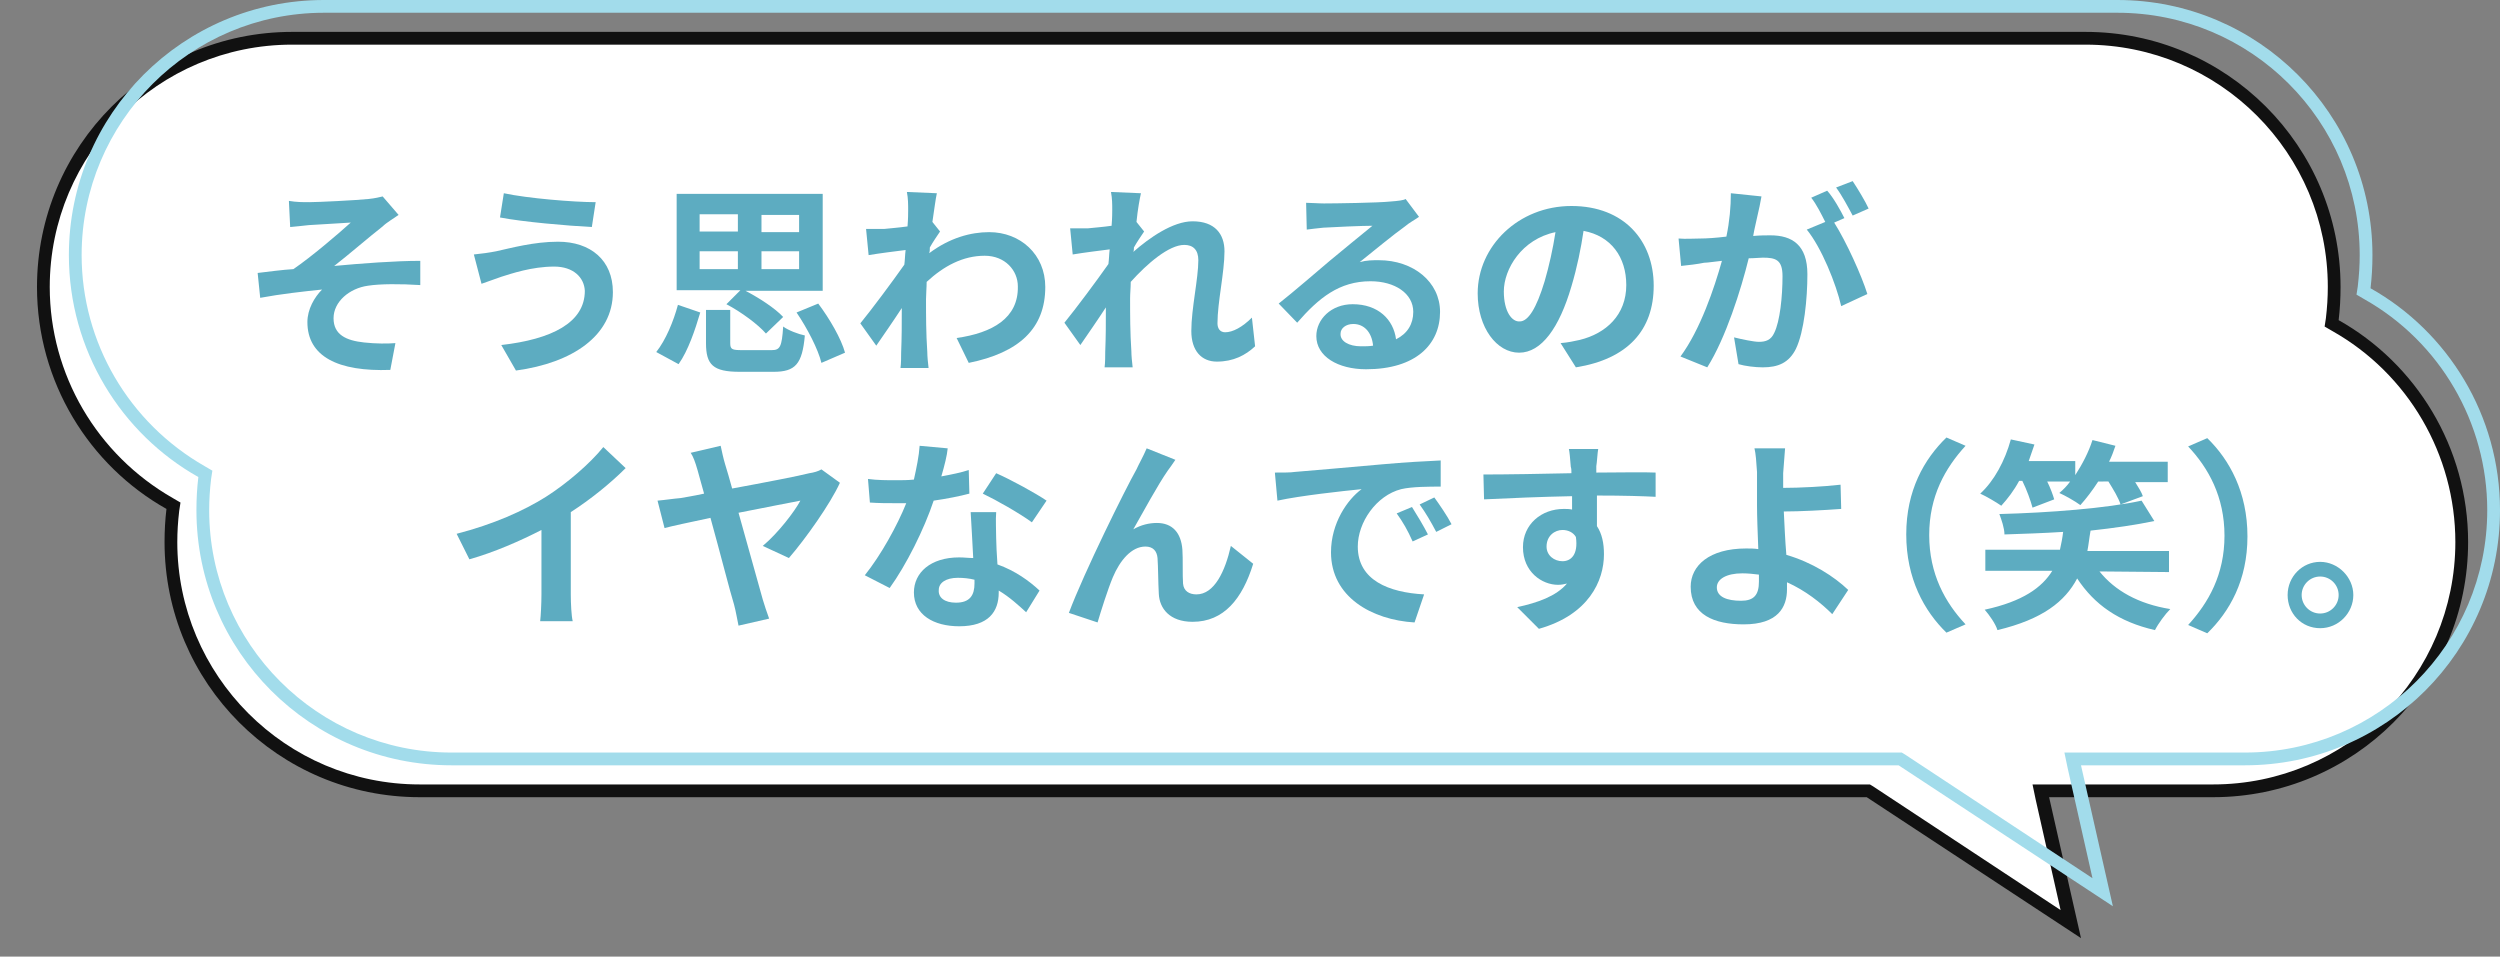
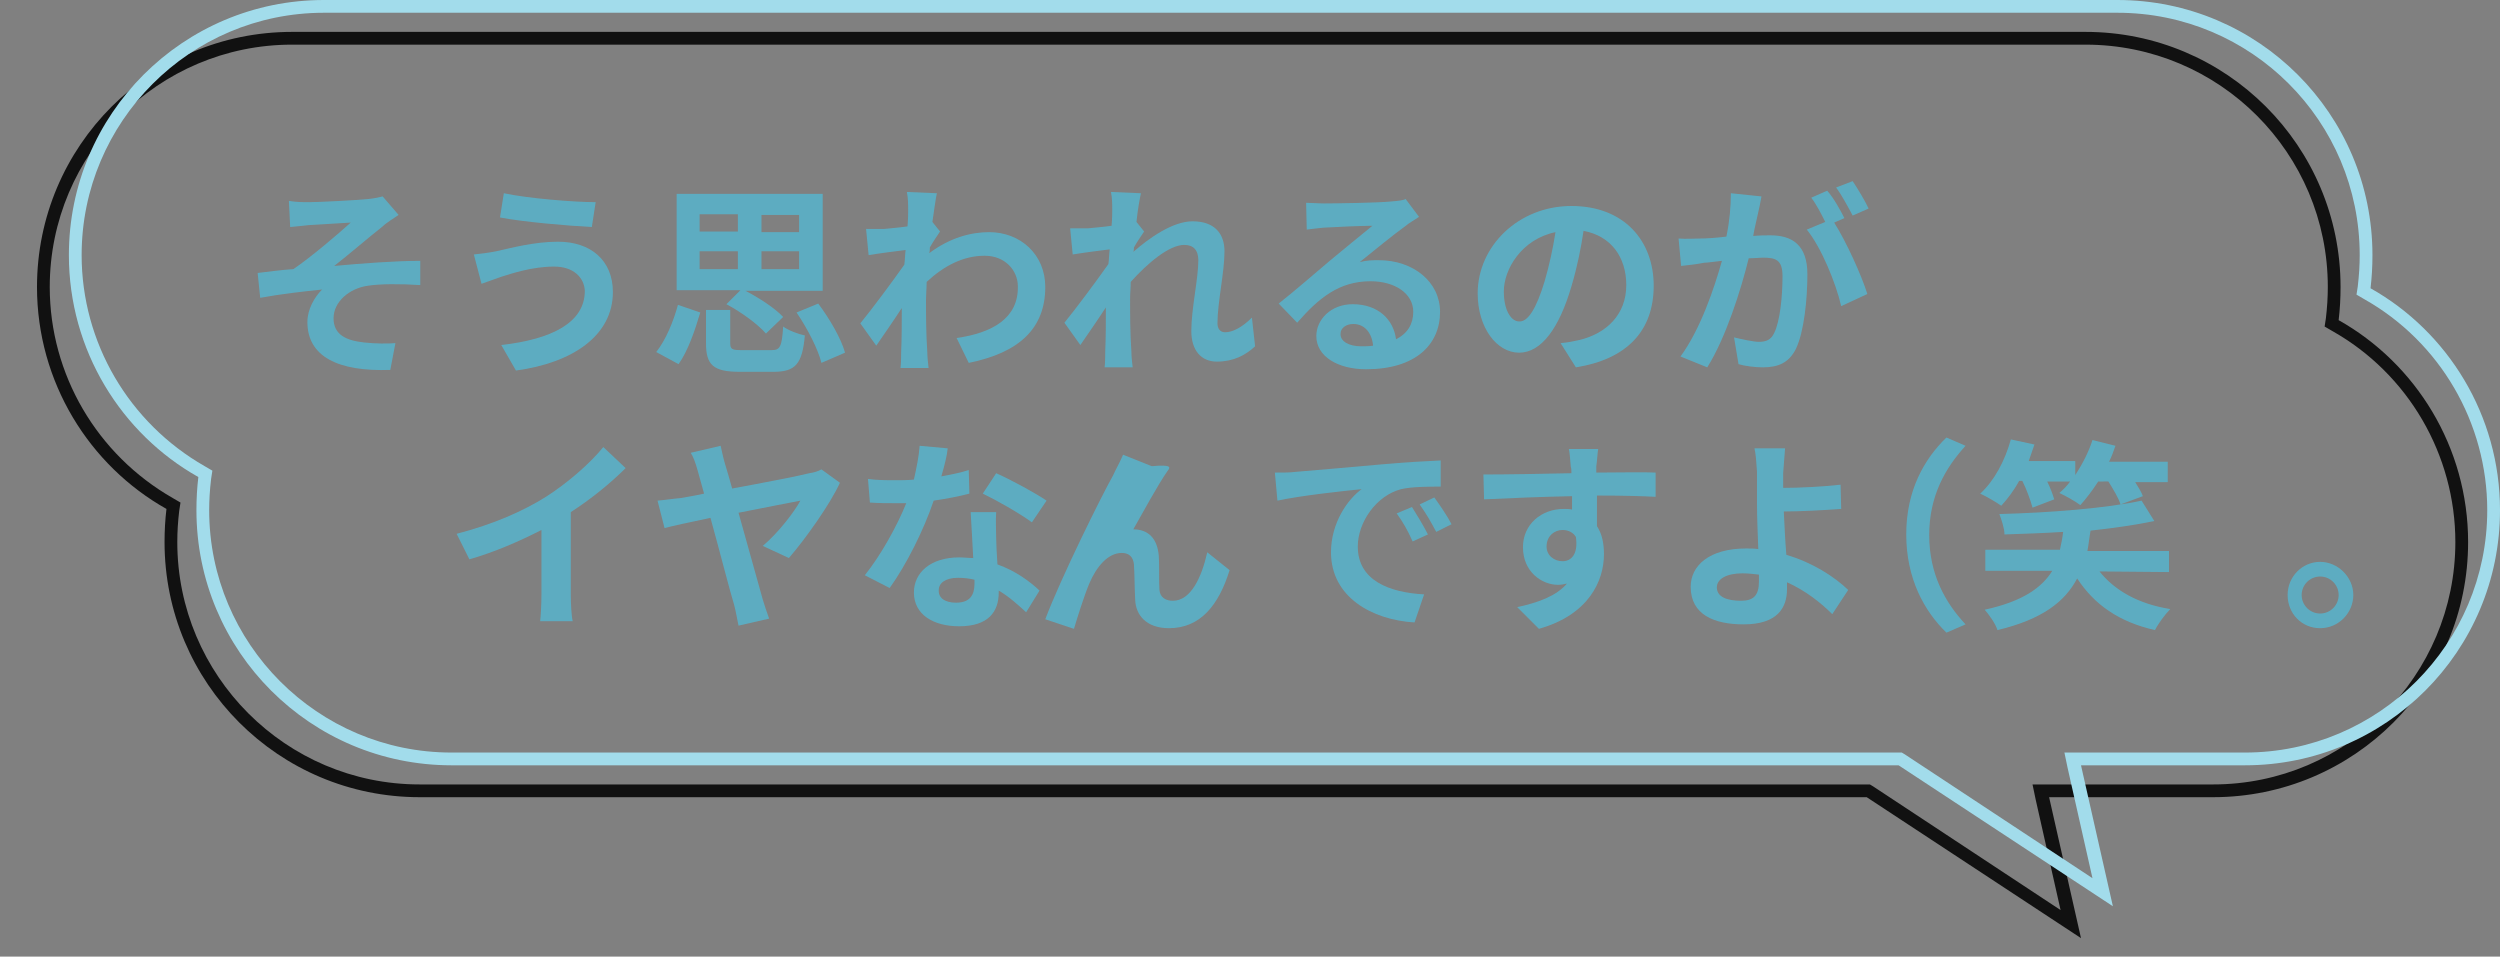
<svg xmlns="http://www.w3.org/2000/svg" xmlns:xlink="http://www.w3.org/1999/xlink" version="1.1" id="レイヤー_1" x="0px" y="0px" viewBox="0 0 392 150" style="enable-background:new 0 0 392 150;" xml:space="preserve">
  <rect x="0" y="0" width="392" height="150" fill="#808080" stroke="none" />
  <style type="text/css">
	.st0{clip-path:url(#SVGID_00000074415588078797037590000000606276254738950308_);}
	.st1{fill:#FFFFFF;}
	.st2{fill:#111111;}
	.st3{fill:#A2DCEB;}
	.st4{fill:#5DACC1;}
</style>
  <g id="PH">
    <g>
      <defs>
        <rect id="SVGID_1_" x="1451.9" y="-122.2" width="483" height="500" />
      </defs>
      <clipPath id="SVGID_00000078039808771334562270000004051900873022057130_">
        <use xlink:href="#SVGID_1_" style="overflow:visible;" />
      </clipPath>
      <g style="clip-path:url(#SVGID_00000078039808771334562270000004051900873022057130_);">
		</g>
    </g>
  </g>
  <g id="text">
-     <path class="st1" d="M292.9,124H65.8c-21.5,0-39-17.5-39-39c0-1.6,0.1-3.3,0.3-5l0.1-0.7L26.6,79C14.4,72,6.7,59,6.7,45   c0-21.5,17.5-39,39-39H327c21.5,0,39,17.5,39,39c0,1.6-0.1,3.3-0.3,5l-0.1,0.7l0.6,0.3C378.4,58,386,71,386,85   c0,21.5-17.5,39-39,39h-27l4.7,20.9L292.9,124L292.9,124z" />
    <path class="st2" d="M327,7c21,0,38,17,38,38c0,1.6-0.1,3.2-0.3,4.9l-0.2,1.3l1.2,0.7C377.6,58.6,385,71.3,385,85   c0,20.9-17,38-38,38h-28.3l0.5,2.4l3.9,17.3l-29.4-19.4l-0.5-0.3H65.8c-21,0-38-17.1-38-38c0-1.6,0.1-3.2,0.3-4.9l0.2-1.3l-1.2-0.7   C15.2,71.3,7.8,58.7,7.8,45c0-20.9,17-38,38-38H327 M327,5H45.8c-22.1,0-40,17.9-40,40c0,14.9,8.2,28,20.3,34.8   c-0.2,1.7-0.3,3.4-0.3,5.2c0,22.1,17.9,40,40,40h226.9l33.6,22.1l-5-22.1H347c22.1,0,40-17.9,40-40c0-14.9-8.2-28-20.3-34.8   c0.2-1.7,0.3-3.4,0.3-5.2C367,22.9,349.1,5,327,5L327,5z" />
    <path class="st3" d="M332,2c21,0,38,17,38,38c0,1.6-0.1,3.2-0.3,4.9l-0.2,1.3l1.2,0.7C382.6,53.6,390,66.3,390,80   c0,20.9-17,38-38,38h-28.3l0.5,2.4l3.9,17.3l-29.4-19.4l-0.5-0.3H70.8c-21,0-38-17.1-38-38c0-1.6,0.1-3.2,0.3-4.9l0.2-1.3l-1.2-0.7   C20.2,66.3,12.8,53.7,12.8,40c0-20.9,17-38,38-38H332 M332,0H50.8c-22.1,0-40,17.9-40,40c0,14.9,8.2,28,20.3,34.8   c-0.2,1.7-0.3,3.4-0.3,5.2c0,22.1,17.9,40,40,40h226.9l33.6,22.1l-5-22.1H352c22.1,0,40-17.9,40-40c0-14.9-8.2-28-20.3-34.8   c0.2-1.7,0.3-3.4,0.3-5.2C372,17.9,354.1,0,332,0L332,0z" />
    <path class="st4" d="M48.5,31.7c1.4,0,7.4-0.3,9.3-0.5c1-0.1,1.8-0.3,2.2-0.4l2.5,2.9c-0.7,0.5-1.9,1.2-2.5,1.8   c-2.3,1.8-5.4,4.5-7.6,6.2c4.3-0.4,9.6-0.8,13.5-0.8v3.8c-3.1-0.2-6.3-0.2-8.2,0.1c-2.9,0.4-5.4,2.5-5.4,5.1s2,3.5,4.8,3.8   c1.8,0.2,3.7,0.2,4.9,0.1L61.2,58c-8.2,0.3-13-2.1-13-7.5c0-2,1.1-3.9,2.3-5.1c-2.9,0.3-6.5,0.7-9.7,1.3l-0.4-3.9   c1.7-0.2,3.9-0.5,5.6-0.6c2.8-1.9,7-5.5,9-7.3c-1.3,0.1-5.2,0.3-6.6,0.4c-0.8,0.1-1.9,0.2-2.9,0.3l-0.2-4.1   C46.5,31.7,47.4,31.7,48.5,31.7L48.5,31.7z" />
    <path class="st4" d="M86.9,41.8c-3.5,0-6.7,1.1-8.3,1.6c-0.9,0.3-2.2,0.8-3.1,1.1l-1.2-4.6c1.1-0.1,2.5-0.3,3.5-0.5   c2.3-0.5,5.9-1.5,9.7-1.5c5.1,0,8.6,2.9,8.6,7.9c0,6.8-6.3,11.1-15.2,12.3l-2.3-4c7.9-0.9,13.1-3.5,13.1-8.5   C91.6,43.5,89.9,41.8,86.9,41.8L86.9,41.8z M93.4,31.7l-0.6,3.9C89,35.4,82,34.8,78.4,34.1l0.6-3.8C82.7,31.1,90,31.7,93.4,31.7z" />
    <path class="st4" d="M102.9,55.2c1.5-1.9,2.7-4.8,3.4-7.4l3.5,1.2c-0.8,2.7-1.9,6-3.4,8.1L102.9,55.2L102.9,55.2z M116.1,45.5h-10   V30.4H129v15.2h-12.1c2.1,1.1,4.6,2.7,5.9,4.1l-2.7,2.6c-1.2-1.4-3.9-3.4-6.2-4.6L116.1,45.5L116.1,45.5z M109.7,36.3h6v-2.7h-6   V36.3z M109.7,42.2h6v-2.8h-6V42.2z M121,54.9c1.3,0,1.6-0.5,1.8-3.7c0.8,0.6,2.4,1.2,3.4,1.4c-0.4,4.5-1.5,5.7-4.9,5.7H116   c-4.2,0-5.3-1.1-5.3-4.5v-5.2h3.8v5.2c0,1,0.3,1.1,1.9,1.1L121,54.9L121,54.9z M125.3,33.7h-5.9v2.7h5.9V33.7z M125.3,39.4h-5.9   v2.8h5.9V39.4z M128.3,47.6c1.8,2.4,3.6,5.5,4.2,7.7l-3.7,1.6c-0.5-2.1-2.2-5.4-3.9-7.9L128.3,47.6z" />
    <path class="st4" d="M142.2,30.1l4.7,0.2c-0.2,0.9-0.4,2.5-0.7,4.5l1.2,1.5c-0.4,0.6-1.1,1.6-1.6,2.5c0,0.3,0,0.6-0.1,0.9   c3.2-2.4,6.5-3.3,9.4-3.3c4.9,0,8.8,3.5,8.8,8.6c0,6.5-4.1,10.3-12,11.9l-1.9-3.9c5.6-0.8,9.7-3.1,9.6-8.1c0-2.5-2-4.8-5.2-4.8   c-3.4,0-6.4,1.6-9.1,4.1c0,0.9-0.1,1.9-0.1,2.7c0,2.6,0,5.3,0.2,8.3c0,0.6,0.1,1.7,0.2,2.5h-4.4c0.1-0.7,0.1-1.9,0.1-2.4   c0.1-2.5,0.1-4.3,0.1-7c-1.3,2-2.9,4.3-4,5.9l-2.5-3.5c1.8-2.2,5-6.5,6.9-9.2c0.1-0.7,0.1-1.5,0.2-2.3c-1.6,0.2-4,0.5-5.8,0.8   l-0.4-4.1c0.9,0,1.7,0,2.8,0c0.9-0.1,2.3-0.2,3.7-0.4c0.1-1.2,0.1-2.1,0.1-2.5C142.4,32.1,142.4,31.1,142.2,30.1L142.2,30.1z" />
    <path class="st4" d="M174.2,30.1l4.7,0.2c-0.2,0.9-0.5,2.5-0.7,4.5l1.2,1.5c-0.4,0.6-1.1,1.6-1.6,2.5c0,0.2,0,0.5-0.1,0.7   c2.5-2.2,6.2-4.8,9.3-4.8c3.5,0,5,2,5,4.7c0,3.3-1.1,8-1.1,11.3c0,0.8,0.4,1.4,1.2,1.4c1.2,0,2.7-0.8,4.2-2.3l0.5,4.5   c-1.5,1.4-3.4,2.4-6,2.4c-2.4,0-4-1.7-4-4.8c0-3.5,1.1-8.2,1.1-11.1c0-1.6-0.8-2.4-2.2-2.4c-2.4,0-5.8,2.9-8.4,5.8   c0,0.9-0.1,1.8-0.1,2.6c0,2.6,0,5.3,0.2,8.3c0,0.6,0.1,1.7,0.2,2.5h-4.4c0.1-0.7,0.1-1.9,0.1-2.4c0.1-2.5,0.1-4.3,0.1-7   c-1.3,2-2.9,4.3-4,5.9l-2.5-3.5c1.8-2.2,5-6.5,6.9-9.2c0.1-0.7,0.1-1.5,0.2-2.3c-1.6,0.2-4,0.5-5.8,0.8l-0.4-4.1c0.9,0,1.7,0,2.8,0   c0.9-0.1,2.3-0.2,3.7-0.4c0.1-1.2,0.1-2.1,0.1-2.5C174.4,32.1,174.4,31.1,174.2,30.1L174.2,30.1z" />
    <path class="st4" d="M207.6,31.9c1.7,0,8.5-0.1,10.4-0.3c1.3-0.1,2.1-0.2,2.4-0.4l2.1,2.8c-0.7,0.5-1.5,0.9-2.2,1.5   c-1.7,1.2-5.1,4-7.1,5.6c1.1-0.3,2-0.3,3-0.3c5.4,0,9.6,3.4,9.6,8.1c0,5.1-3.8,9-11.6,9c-4.4,0-7.8-2-7.8-5.2c0-2.6,2.3-5,5.7-5   c4,0,6.4,2.4,6.8,5.5c1.8-0.9,2.7-2.4,2.7-4.3c0-2.9-2.9-4.8-6.7-4.8c-4.9,0-8.1,2.6-11.5,6.5l-2.9-3c2.3-1.8,6.1-5.1,8-6.7   c1.8-1.5,5.1-4.2,6.7-5.5c-1.6,0-6.1,0.2-7.7,0.3c-0.9,0.1-1.9,0.2-2.6,0.3l-0.1-4.2C205.6,31.8,206.7,31.9,207.6,31.9L207.6,31.9z    M213.4,54.3c0.7,0,1.3,0,1.9-0.1c-0.2-2.1-1.4-3.4-3.1-3.4c-1.2,0-2,0.7-2,1.5C210.1,53.5,211.5,54.3,213.4,54.3L213.4,54.3z" />
    <path class="st4" d="M247.1,57.6l-2.4-3.8c1.2-0.1,2.1-0.3,3-0.5c4.1-1,7.3-3.9,7.3-8.6c0-4.4-2.4-7.7-6.7-8.5   c-0.4,2.7-1,5.7-1.9,8.7c-1.9,6.5-4.7,10.4-8.2,10.4s-6.5-3.9-6.5-9.3c0-7.4,6.4-13.7,14.7-13.7s12.9,5.5,12.9,12.5   S255.2,56.3,247.1,57.6L247.1,57.6z M238.3,50.4c1.3,0,2.6-2,3.9-6.3c0.7-2.4,1.3-5.1,1.7-7.7c-5.3,1.1-8.1,5.8-8.1,9.3   C235.8,48.9,237.1,50.5,238.3,50.4L238.3,50.4z" />
    <path class="st4" d="M275.6,33.7c-0.2,1-0.5,2.1-0.7,3.3c1.1-0.1,2-0.1,2.7-0.1c3.4,0,5.8,1.5,5.8,6.1c0,3.8-0.5,9-1.8,11.7   c-1.1,2.2-2.8,2.9-5.2,2.9c-1.2,0-2.8-0.2-3.8-0.5l-0.7-4.2c1.2,0.3,3.1,0.7,3.9,0.7c1.1,0,1.9-0.3,2.4-1.4   c0.9-1.8,1.3-5.7,1.3-8.9c0-2.6-1.1-2.9-3.1-2.9c-0.5,0-1.3,0.1-2.2,0.1c-1.2,4.9-3.6,12.5-6.5,17.1l-4.2-1.7   c3.1-4.2,5.3-10.7,6.5-15c-1.1,0.1-2.2,0.3-2.8,0.3c-0.9,0.2-2.6,0.4-3.6,0.5l-0.4-4.3c1.2,0.1,2.2,0,3.4,0c1,0,2.5-0.1,4.1-0.3   c0.5-2.4,0.7-4.7,0.7-6.8l4.8,0.5C276,31.9,275.8,32.9,275.6,33.7L275.6,33.7z M289.2,34.2l-1.6,0.7c1.9,3,4.3,8.3,5.2,11.2   l-4.1,1.9c-0.8-3.5-3.1-9.2-5.4-12l2.9-1.2c-0.6-1.2-1.4-2.8-2.2-3.8l2.5-1.1C287.5,31,288.6,33,289.2,34.2L289.2,34.2z M293,32.7   l-2.5,1.1c-0.7-1.3-1.7-3.2-2.6-4.4l2.6-1C291.3,29.6,292.5,31.6,293,32.7z" />
    <path class="st4" d="M85.6,77.9c3.3-2.1,6.9-5.2,9-7.8l3.5,3.3c-2.4,2.4-5.5,4.9-8.6,6.9v12.9c0,1.4,0.1,3.4,0.3,4.2h-5.1   c0.1-0.8,0.2-2.8,0.2-4.2V83.1c-3.3,1.7-7.4,3.5-11.3,4.6l-2-4C77.4,82.2,82.1,80.1,85.6,77.9L85.6,77.9z" />
    <path class="st4" d="M113.7,72.8c0.3,1,0.7,2.3,1.1,3.8c4.9-0.9,10.6-2,12.1-2.4c0.7-0.1,1.4-0.3,1.9-0.6l2.9,2.1   c-1.5,3.3-5.4,8.8-8,11.8l-4.1-1.9c2.4-2,5-5.4,5.9-7.1c-1,0.2-5.2,1-9.7,1.9c1.5,5.4,3.2,11.5,3.8,13.6c0.2,0.7,0.7,2.2,1,3   l-4.8,1.1c-0.2-0.9-0.4-2.2-0.7-3.3c-0.6-1.9-2.2-8.2-3.7-13.6c-3.3,0.7-6.1,1.3-7.2,1.6l-1.1-4.3c1.2-0.1,2.4-0.3,3.6-0.4   c0.5-0.1,1.9-0.3,3.7-0.7c-0.4-1.5-0.8-2.8-1-3.6c-0.4-1.4-0.7-2.2-1.1-2.8l4.7-1.1C113.2,70.8,113.4,71.8,113.7,72.8L113.7,72.8z" />
    <path class="st4" d="M147.6,74.7c1.6-0.3,3.1-0.6,4.3-1l0.1,3.7c-1.5,0.4-3.5,0.8-5.6,1.1c-1.5,4.5-4.3,10.1-6.9,13.7l-3.9-2   c2.5-3.1,5.1-7.8,6.5-11.3c-0.6,0-1.1,0-1.7,0c-1.3,0-2.6,0-4-0.1l-0.3-3.7c1.4,0.2,3.1,0.2,4.3,0.2c1,0,1.9,0,2.9-0.1   c0.4-1.8,0.8-3.7,0.9-5.3l4.4,0.4C148.5,71.4,148.1,73,147.6,74.7L147.6,74.7z M156.2,84.4c0,0.9,0.1,2.5,0.2,4.1   c2.8,1,5,2.6,6.6,4.1l-2.1,3.4c-1.1-1-2.6-2.4-4.3-3.4v0.3c0,3-1.6,5.3-6.2,5.3c-4,0-7.1-1.8-7.1-5.3c0-3.1,2.6-5.5,7.1-5.5   c0.8,0,1.5,0.1,2.2,0.1c-0.1-2.4-0.3-5.2-0.4-7.2h4C156.1,81.6,156.2,83,156.2,84.4z M149.9,94.5c2.2,0,2.9-1.2,2.9-3v-0.6   c-0.8-0.2-1.7-0.3-2.6-0.3c-1.9,0-3,0.8-3,1.9C147.1,93.7,148.1,94.5,149.9,94.5L149.9,94.5z M154.1,77.4l2.1-3.2   c2.3,1,6.3,3.2,7.9,4.3l-2.3,3.4C159.9,80.5,156.2,78.4,154.1,77.4z" />
-     <path class="st4" d="M183.1,73.8c-1.6,2.3-3.8,6.4-5.4,9.2c1.2-0.7,2.5-1,3.7-1c2.4,0,3.8,1.5,4,4.2c0.1,1.4,0,4,0.1,5.3   c0.1,1.2,1,1.7,2.1,1.7c2.8,0,4.5-3.6,5.4-7.6l3.5,2.8c-1.7,5.5-4.6,9.1-9.5,9.1c-3.6,0-5.2-2.1-5.3-4.4c-0.1-1.7-0.1-4.3-0.2-5.6   c-0.1-1.1-0.7-1.8-1.9-1.8c-2.2,0-4,2.2-5.1,4.8c-0.8,1.9-1.9,5.4-2.4,7.1l-4.5-1.5c2.4-6.4,8.9-19.5,10.6-22.5   c0.4-0.9,1-1.9,1.6-3.3l4.5,1.8C183.8,72.8,183.5,73.3,183.1,73.8L183.1,73.8z" />
+     <path class="st4" d="M183.1,73.8c-1.6,2.3-3.8,6.4-5.4,9.2c2.4,0,3.8,1.5,4,4.2c0.1,1.4,0,4,0.1,5.3   c0.1,1.2,1,1.7,2.1,1.7c2.8,0,4.5-3.6,5.4-7.6l3.5,2.8c-1.7,5.5-4.6,9.1-9.5,9.1c-3.6,0-5.2-2.1-5.3-4.4c-0.1-1.7-0.1-4.3-0.2-5.6   c-0.1-1.1-0.7-1.8-1.9-1.8c-2.2,0-4,2.2-5.1,4.8c-0.8,1.9-1.9,5.4-2.4,7.1l-4.5-1.5c2.4-6.4,8.9-19.5,10.6-22.5   c0.4-0.9,1-1.9,1.6-3.3l4.5,1.8C183.8,72.8,183.5,73.3,183.1,73.8L183.1,73.8z" />
    <path class="st4" d="M203,74c2.7-0.2,8-0.7,13.8-1.2c3.3-0.3,6.8-0.5,9.1-0.6l0,4.1c-1.7,0-4.5,0-6.2,0.4c-3.9,1-6.8,5.2-6.8,9   c0,5.3,4.9,7.2,10.4,7.5l-1.5,4.4c-6.7-0.4-13.1-4-13.1-11c0-4.6,2.6-8.3,4.8-9.9c-3,0.3-9.5,1-13.2,1.8l-0.4-4.4   C201.2,74.1,202.4,74.1,203,74L203,74z M223.9,83.8l-2.4,1.1c-0.8-1.8-1.5-3-2.5-4.4l2.4-1C222.1,80.6,223.3,82.6,223.9,83.8z    M227.6,82.2l-2.4,1.2c-0.9-1.7-1.6-2.9-2.6-4.3l2.3-1.1C225.7,79.1,227,81,227.6,82.2L227.6,82.2z" />
    <path class="st4" d="M250.3,73.1c0,0.3,0,0.6,0,1c3.2,0,7.6-0.1,9.3,0l0,3.8c-1.9-0.1-4.9-0.2-9.2-0.2c0,1.6,0,3.4,0,4.8   c0.8,1.2,1.1,2.7,1.1,4.4c0,4.2-2.4,9.5-10.2,11.7l-3.4-3.4c3.2-0.7,6.1-1.7,7.8-3.7c-0.4,0.1-0.9,0.2-1.4,0.2   c-2.5,0-5.5-2-5.5-5.9c0-3.6,2.9-6,6.4-6c0.4,0,0.9,0,1.3,0.1c0-0.7,0-1.4,0-2.1c-4.8,0.1-9.8,0.3-13.8,0.5l-0.1-3.9   c3.6,0,9.5-0.1,13.8-0.2c0-0.4,0-0.7-0.1-1c-0.1-1.3-0.2-2.4-0.3-2.8h4.6C250.5,70.8,250.4,72.6,250.3,73.1L250.3,73.1z M245,88   c1.3,0,2.5-1,2.1-3.8c-0.4-0.7-1.2-1.1-2.1-1.1c-1.2,0-2.5,0.9-2.5,2.6C242.5,87.1,243.7,88,245,88z" />
    <path class="st4" d="M279.6,74.2c0,0.7,0,1.5,0,2.3c2.6,0,6.3-0.2,9-0.5l0.1,3.8c-2.7,0.2-6.5,0.4-9,0.4c0.1,1.9,0.2,4.5,0.4,6.8   c4.1,1.2,7.5,3.4,9.7,5.5l-2.5,3.8c-1.8-1.8-4.2-3.7-7.1-5c0,0.4,0,0.8,0,1.1c0,2.8-1.4,5.5-6.8,5.5c-4.6,0-8.3-1.5-8.3-5.9   c0-3.3,2.9-6,8.7-6c0.6,0,1.3,0,1.9,0.1c-0.1-2.5-0.2-5.2-0.2-6.9c0-1.9,0-3.8,0-5.2c-0.1-1.6-0.2-2.9-0.4-3.7h4.8   C279.8,71.4,279.7,73,279.6,74.2L279.6,74.2z M273,94.2c2,0,2.8-0.9,2.8-3c0-0.3,0-0.7,0-1.1c-0.8-0.1-1.7-0.2-2.6-0.2   c-2.5,0-4,0.9-4,2.2C269.2,93.6,270.8,94.2,273,94.2z" />
    <path class="st4" d="M305.2,68.6l3,1.3c-3.2,3.5-5.7,7.9-5.7,14s2.5,10.6,5.7,14l-3,1.3c-3.5-3.4-6.3-8.5-6.3-15.4   S301.7,72,305.2,68.6L305.2,68.6z" />
    <path class="st4" d="M316.6,75.4c-0.8,1.5-1.8,2.8-2.8,3.9c-0.7-0.5-2.4-1.5-3.3-1.9c2.2-2,3.9-5.2,4.8-8.5l3.7,0.8   c-0.3,0.9-0.6,1.7-0.9,2.6h7.3v2.2c1.1-1.7,2.1-3.6,2.7-5.5l3.6,0.9c-0.3,0.9-0.6,1.7-1,2.5h9.2v3.2h-5.1c0.5,0.8,1,1.6,1.2,2.2   l-3.5,1.3c-0.3-1-1.1-2.3-1.9-3.6H329c-0.9,1.4-1.9,2.7-2.8,3.7c-0.8-0.6-2.4-1.5-3.3-1.9c0.6-0.5,1.2-1.1,1.7-1.8h-3.6   c0.5,1,0.9,2.1,1.1,2.8l-3.4,1.3c-0.3-1.1-0.9-2.8-1.6-4.2L316.6,75.4L316.6,75.4z M329.2,89.6c2.4,3,6.1,5.1,11.1,5.9   c-0.8,0.8-1.9,2.3-2.4,3.3c-5.7-1.3-9.5-4-12.2-8.1c-1.9,3.6-5.4,6.4-12.5,8.1c-0.3-1-1.3-2.4-2-3.2c6-1.3,9-3.5,10.6-6.1h-10.5   v-3.3h11.7c0.2-0.9,0.4-1.9,0.5-2.8c-3.1,0.2-6.2,0.3-9.2,0.4c0-1-0.5-2.4-0.8-3.2c7.8-0.2,16.8-0.9,22.3-2.1l2,3.2   c-2.9,0.6-6.3,1.1-10,1.5c-0.2,1.1-0.3,2.2-0.5,3.2h12.8v3.3L329.2,89.6L329.2,89.6z" />
-     <path class="st4" d="M346.1,99.3l-3-1.3c3.2-3.5,5.7-7.9,5.7-14s-2.5-10.6-5.7-14l3-1.3c3.5,3.4,6.3,8.5,6.3,15.4   S349.6,95.9,346.1,99.3L346.1,99.3z" />
    <path class="st4" d="M369,93.3c0,2.8-2.3,5.2-5.2,5.2s-5.1-2.3-5.1-5.2s2.3-5.2,5.1-5.2S369,90.5,369,93.3z M366.7,93.3   c0-1.6-1.3-2.9-2.9-2.9s-2.9,1.3-2.9,2.9s1.3,2.9,2.9,2.9S366.7,94.9,366.7,93.3z" />
  </g>
</svg>